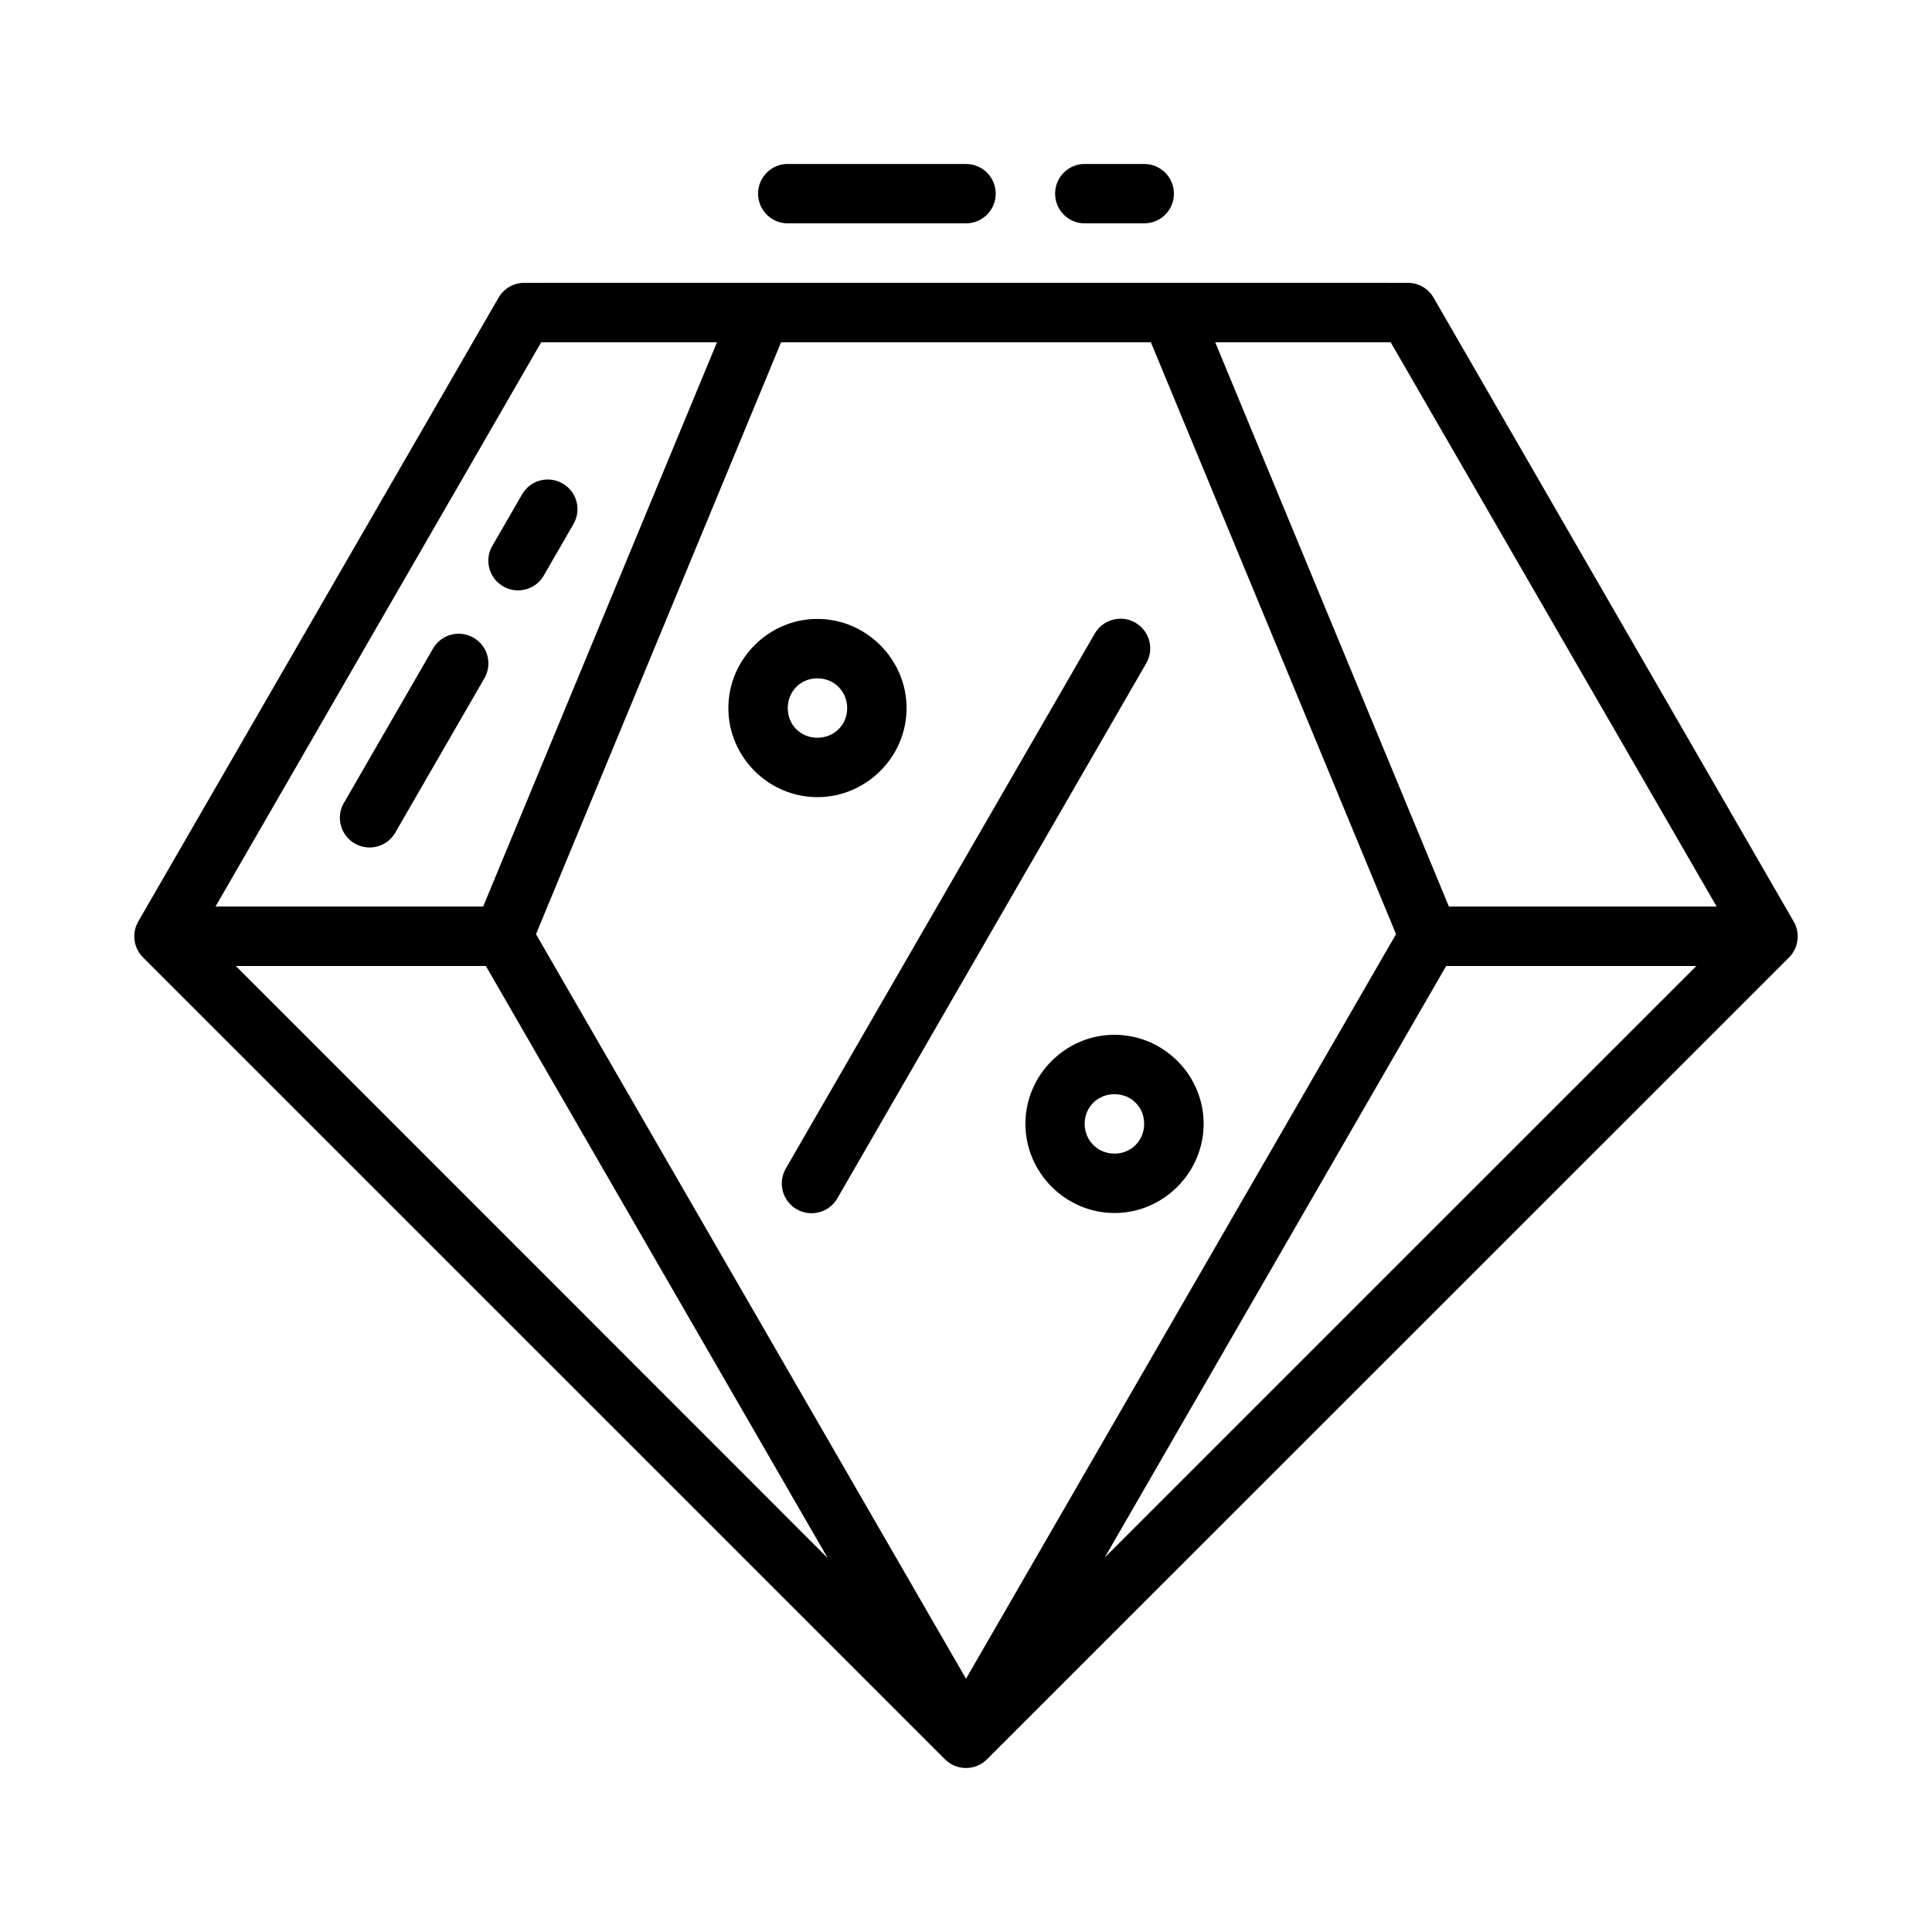
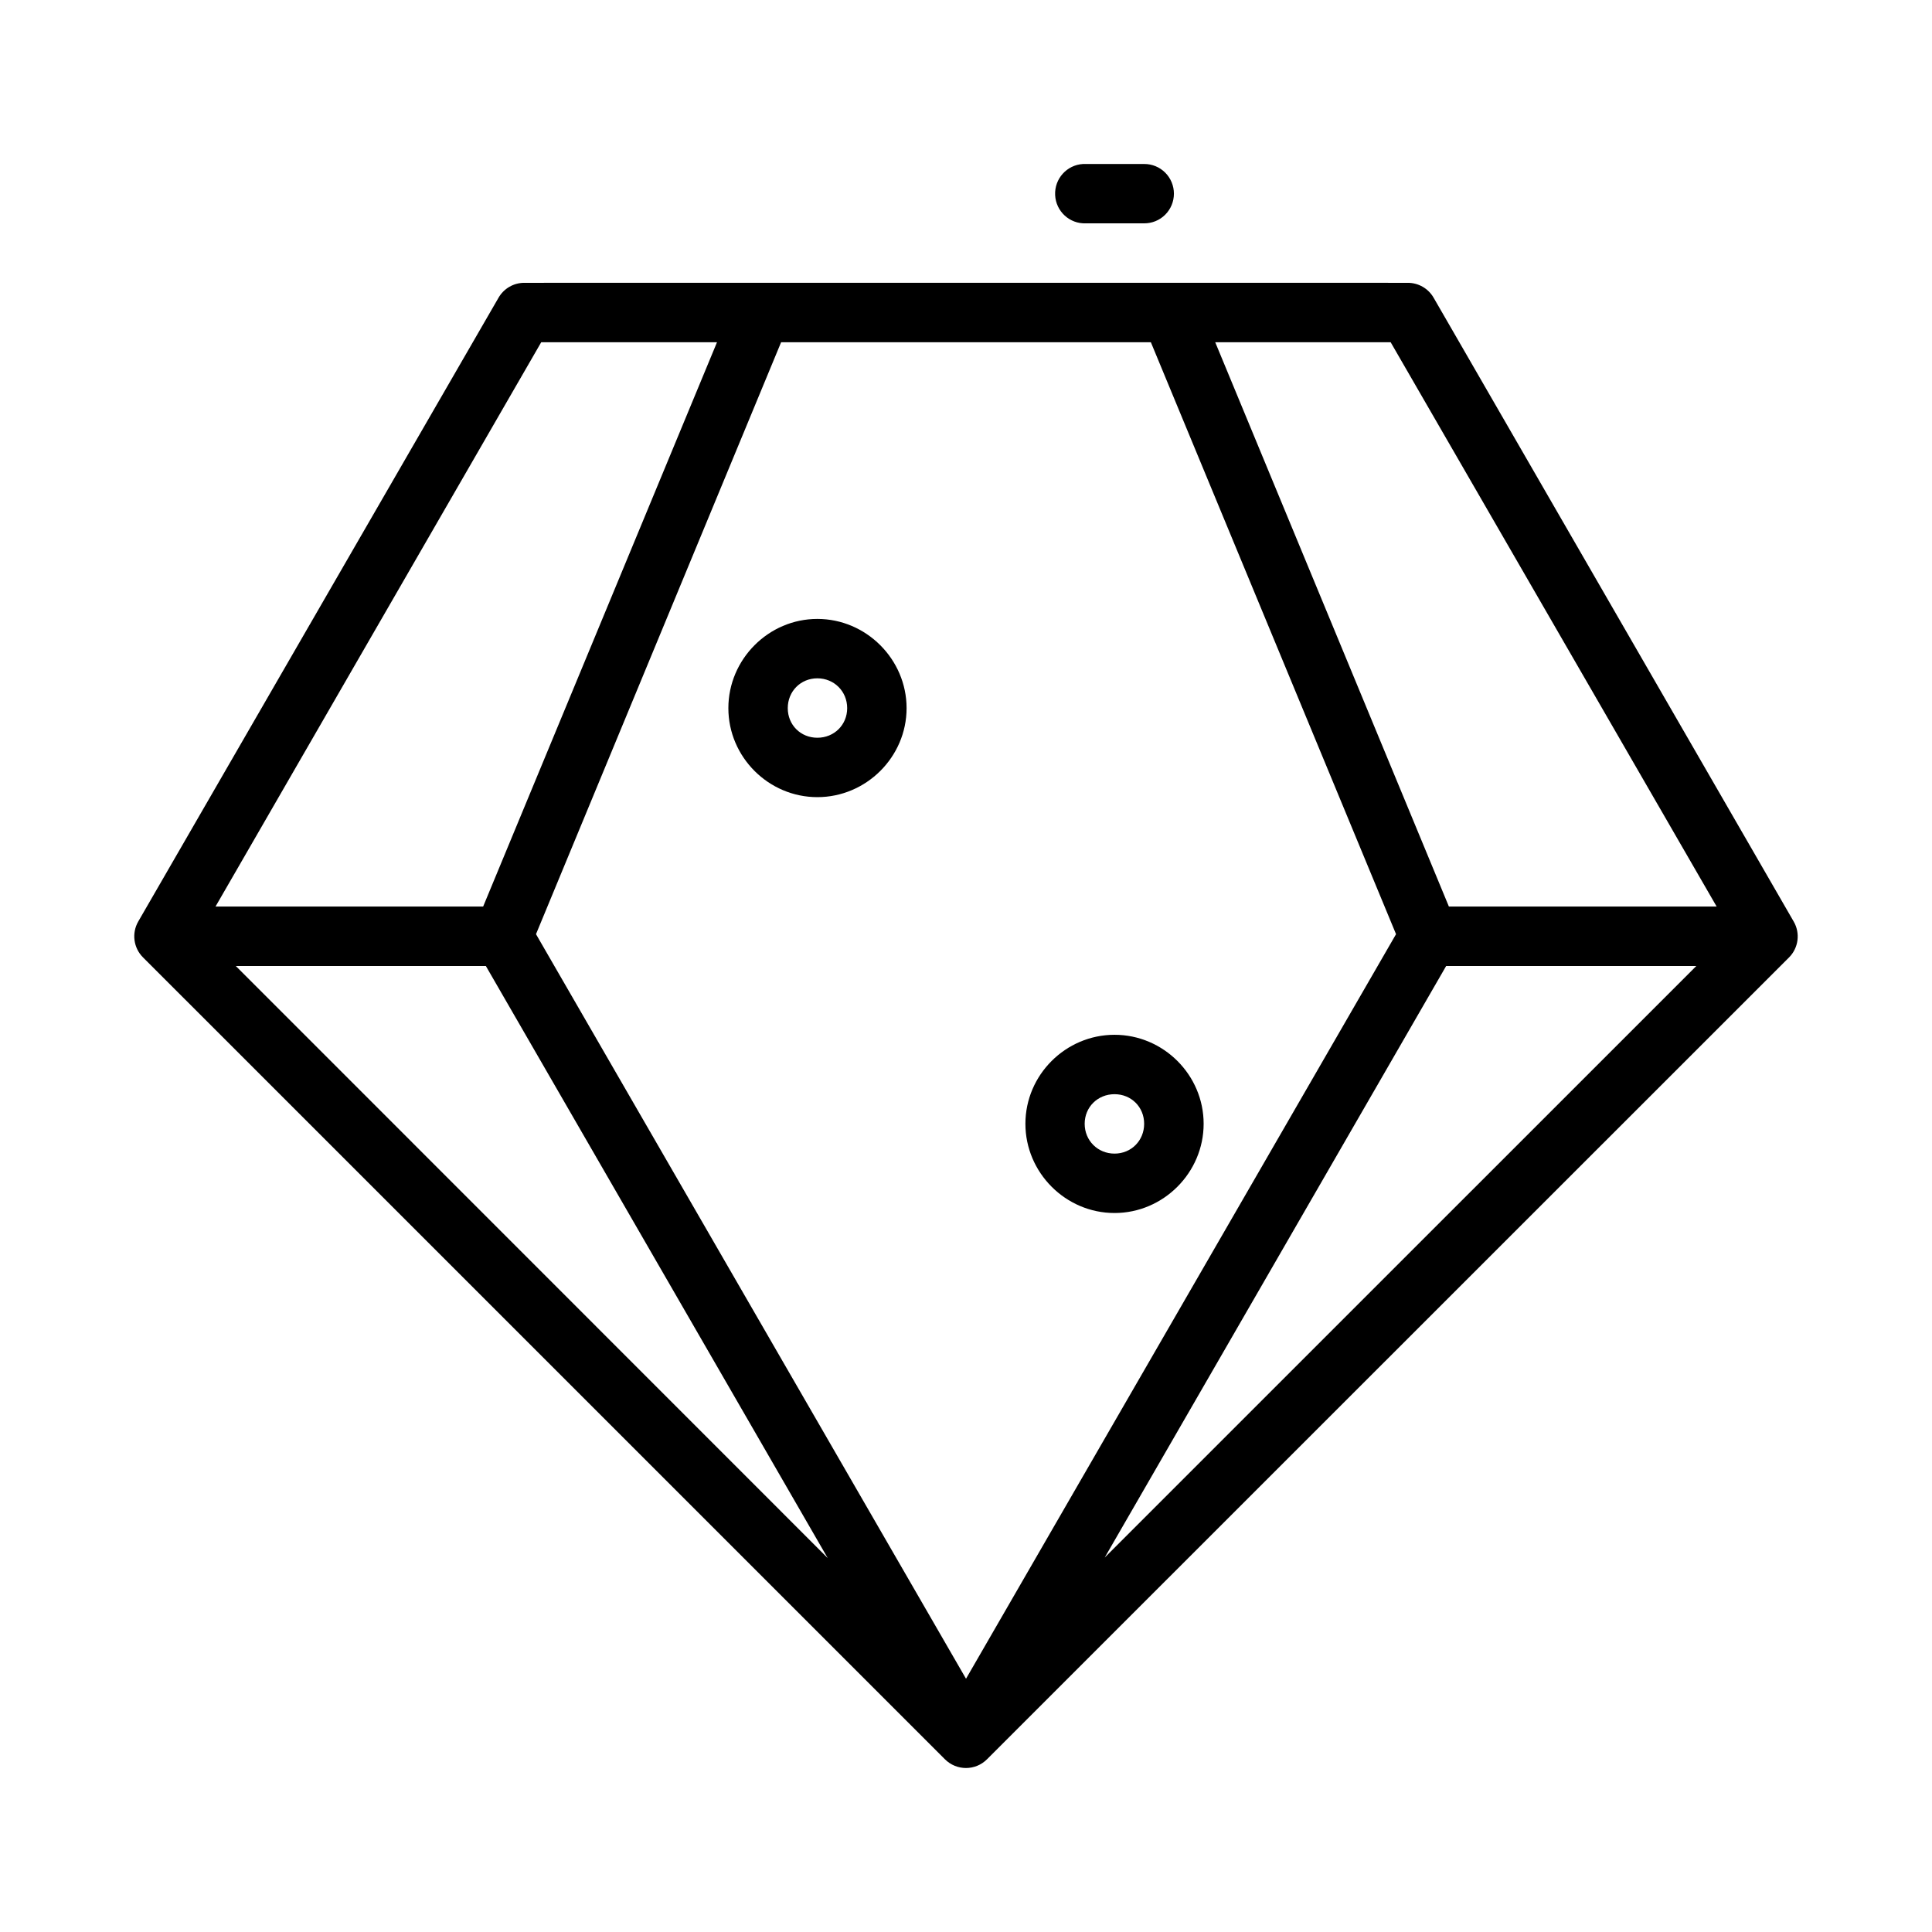
<svg xmlns="http://www.w3.org/2000/svg" fill="#000000" width="800px" height="800px" version="1.1" viewBox="144 144 512 512">
  <g>
    <path d="m282.91 218.95c-2.809 0.008-5.398 1.516-6.797 3.953l-95.48 165.31c-1.781 3.094-1.258 7 1.277 9.516l212.5 212.49c3.078 3.094 8.086 3.094 11.164 0l212.54-212.49c2.519-2.527 3.023-6.434 1.23-9.516l-95.418-165.31c-1.41-2.453-4.027-3.961-6.856-3.953-78.059-0.023-156.11 0-234.16 0zm4.519 15.742h46.586l-61.977 149.55-70.926 0.004zm63.574 0h97.984l64.977 156.87-113.96 197.32-113.96-197.32zm115.04 0h46.492l86.391 149.55h-70.957zm-259.55 165.31h66.266l90.59 156.9zm320.75 0h66.297l-156.78 156.76z" />
    <path d="m360.61 308.02c-12.945 0-23.586 10.699-23.586 23.645 0 12.945 10.641 23.586 23.586 23.586s23.645-10.641 23.645-23.586c0-12.945-10.699-23.645-23.645-23.645zm0 15.742c4.441 0 7.902 3.461 7.902 7.902 0 4.441-3.461 7.844-7.902 7.844s-7.844-3.402-7.844-7.844c0-4.441 3.402-7.902 7.844-7.902z" />
    <path d="m439.36 418.23c-12.961 0-23.617 10.641-23.617 23.586 0 12.945 10.652 23.645 23.617 23.645 12.961 0 23.617-10.699 23.617-23.645 0-12.945-10.652-23.586-23.617-23.586zm0 15.742c4.445 0 7.852 3.402 7.852 7.844s-3.406 7.902-7.852 7.902-7.91-3.461-7.91-7.902 3.465-7.844 7.91-7.844z" />
-     <path d="m440.22 308c-2.59 0.238-4.894 1.738-6.16 4.008l-81.82 141.67 0.004 0.004c-1.051 1.809-1.336 3.961-0.797 5.984 0.539 2.023 1.859 3.746 3.672 4.793 1.812 1.051 3.965 1.336 5.984 0.797 2.023-0.543 3.746-1.863 4.797-3.672l81.82-141.73h-0.004c1.512-2.547 1.465-5.723-0.117-8.223-1.582-2.504-4.43-3.906-7.379-3.633z" />
-     <path d="m352.35 187.46c-4.324 0.223-7.652 3.906-7.445 8.238 0.207 4.328 3.871 7.676 8.199 7.488h46.891c2.086 0.004 4.09-0.82 5.57-2.297 1.477-1.473 2.309-3.477 2.309-5.566s-0.832-4.094-2.309-5.57c-1.48-1.477-3.484-2.301-5.57-2.293h-46.891c-0.25-0.012-0.504-0.012-0.754 0z" />
    <path d="m431.04 187.46c-4.312 0.23-7.625 3.91-7.418 8.238s3.856 7.672 8.168 7.488h15.438c2.086 0.008 4.086-0.812 5.562-2.289 1.48-1.477 2.309-3.484 2.309-5.574 0-2.094-0.828-4.098-2.309-5.574-1.477-1.477-3.477-2.301-5.562-2.289h-15.438c-0.25-0.012-0.5-0.012-0.75 0z" />
-     <path d="m234.92 357.16c-1.957 3.856-0.43 8.574 3.418 10.555 3.848 1.984 8.574 0.492 10.578-3.344l23.445-40.609v0.004c1.055-1.805 1.344-3.957 0.809-5.977-0.539-2.023-1.859-3.746-3.672-4.793s-3.965-1.328-5.984-0.785c-2.019 0.547-3.738 1.875-4.773 3.691l-23.445 40.609v-0.004c-0.137 0.211-0.262 0.43-0.375 0.652z" />
-     <path d="m274.27 289.02c-1.969 3.848-0.441 8.57 3.418 10.559 3.856 1.988 8.586 0.488 10.578-3.348l7.719-13.367c1.043-1.801 1.328-3.945 0.789-5.957-0.543-2.016-1.863-3.734-3.672-4.777-1.809-1.047-3.961-1.332-5.973-0.793-2.016 0.539-3.731 1.859-4.766 3.664l-7.719 13.367c-0.137 0.211-0.262 0.43-0.375 0.652z" />
  </g>
</svg>